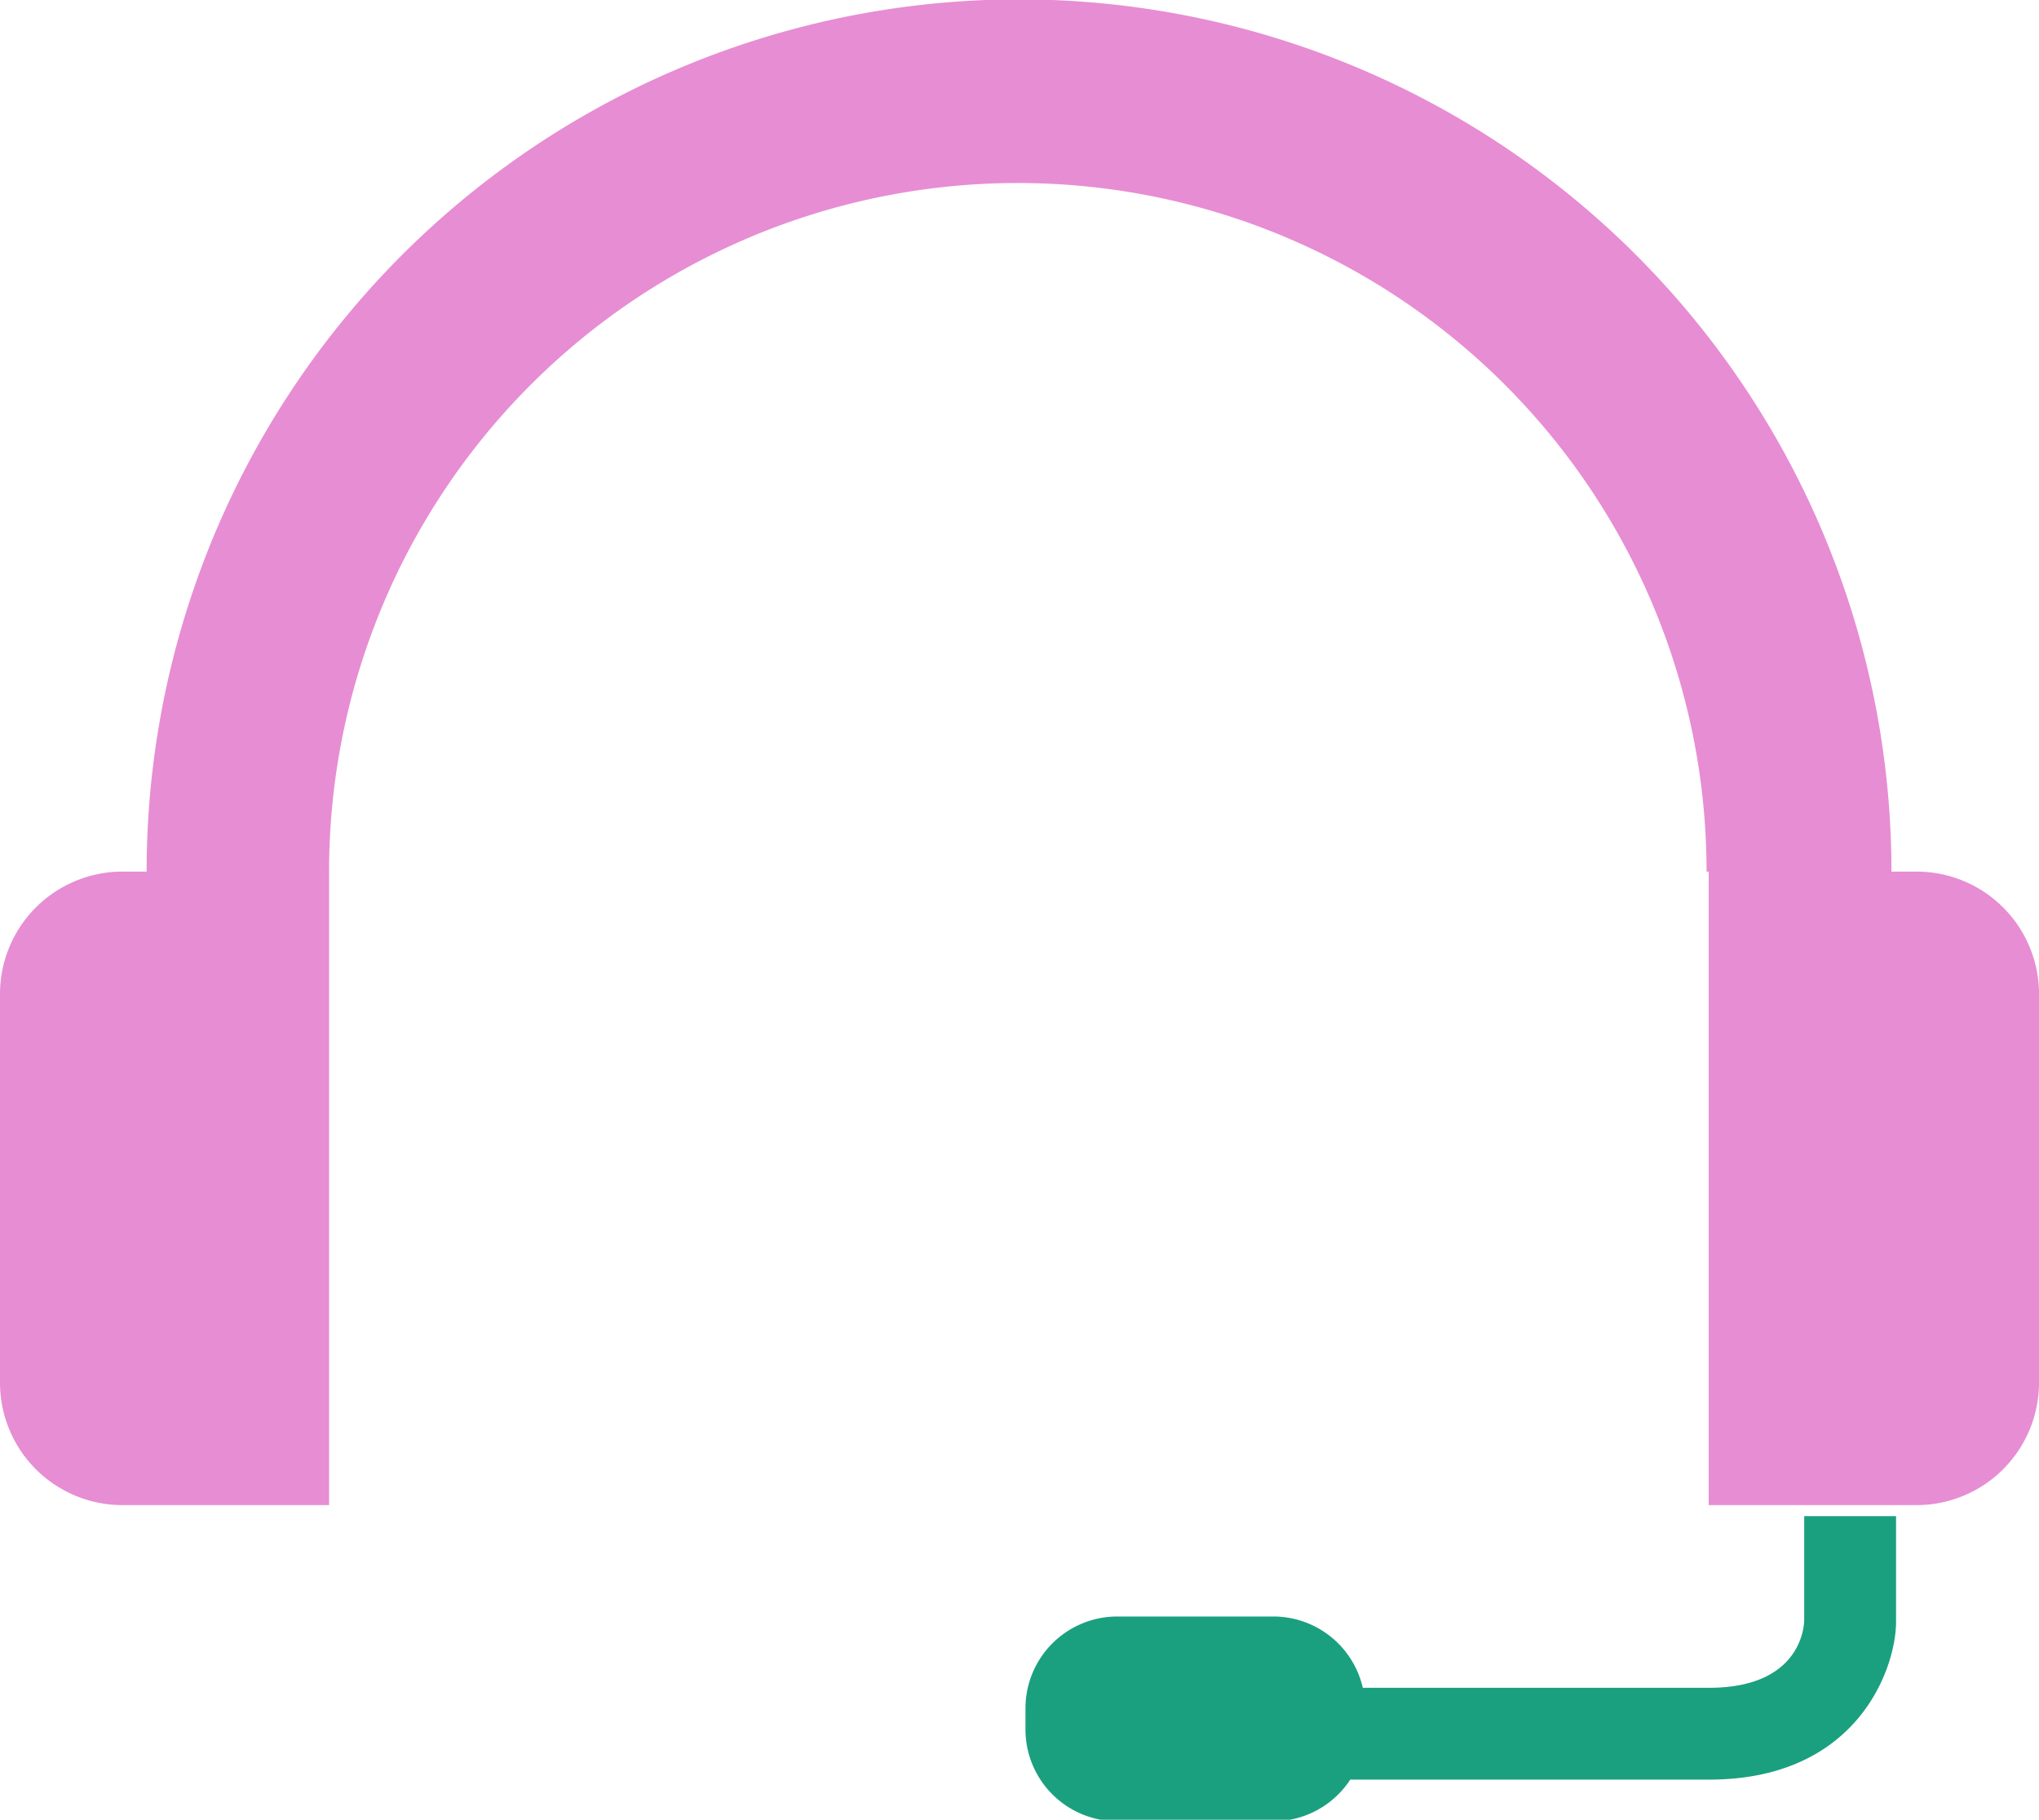
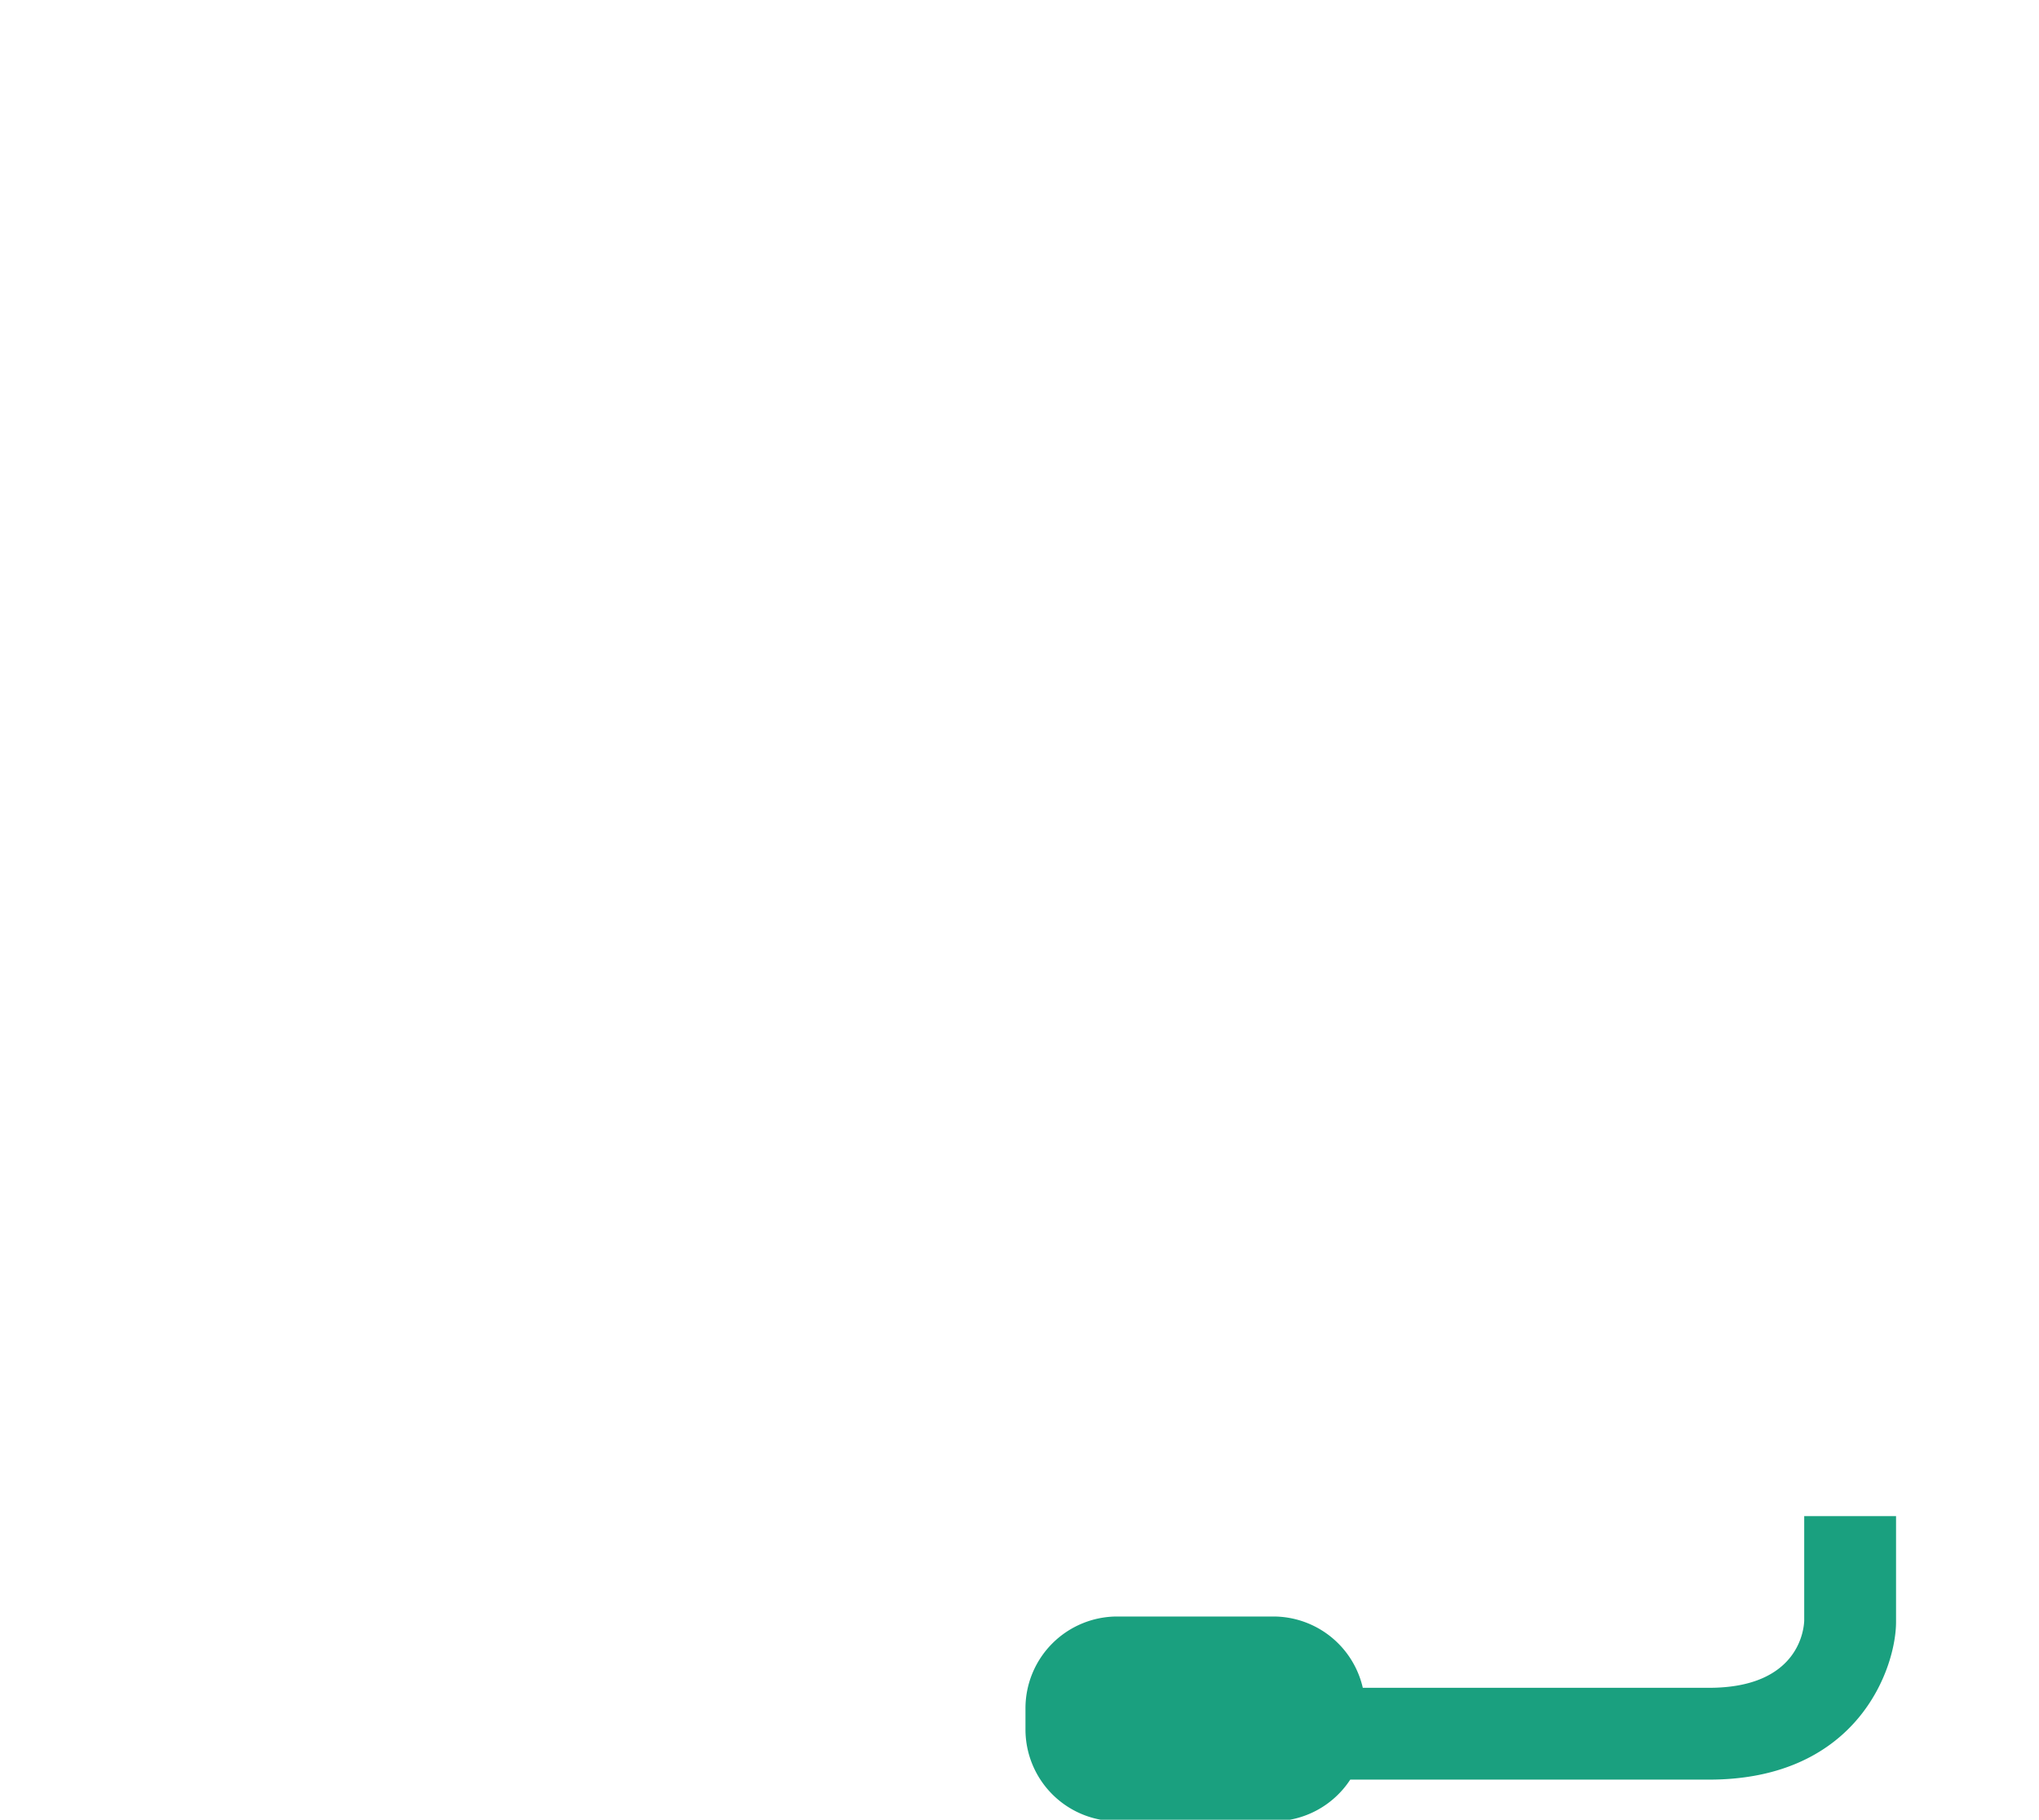
<svg xmlns="http://www.w3.org/2000/svg" viewBox="0 0 66.61 59.46">
-   <path d="M66.61 32.48v12.7a4 4 0 0 1-4 4h-6.79v-20.7h-.07a22.48 22.48 0 0 0-45 0v20.7H4a4 4 0 0 1-4-4v-12.7a4 4 0 0 1 4-4h.79a28.48 28.48 0 0 1 57 0h.86a4 4 0 0 1 3.96 4z" fill="#e78dd3" />
  <path d="M61.94 49.54V53c0 1.47-1.22 5.15-6.11 5.15H44.11a3 3 0 0 1-2.51 1.36h-5.1a3 3 0 0 1-3-3v-.69a3 3 0 0 1 3-3h5.1a3 3 0 0 1 2.92 2.33h11.31c3 0 3.1-2 3.11-2.19v-3.42z" fill="#1aa07f" />
</svg>